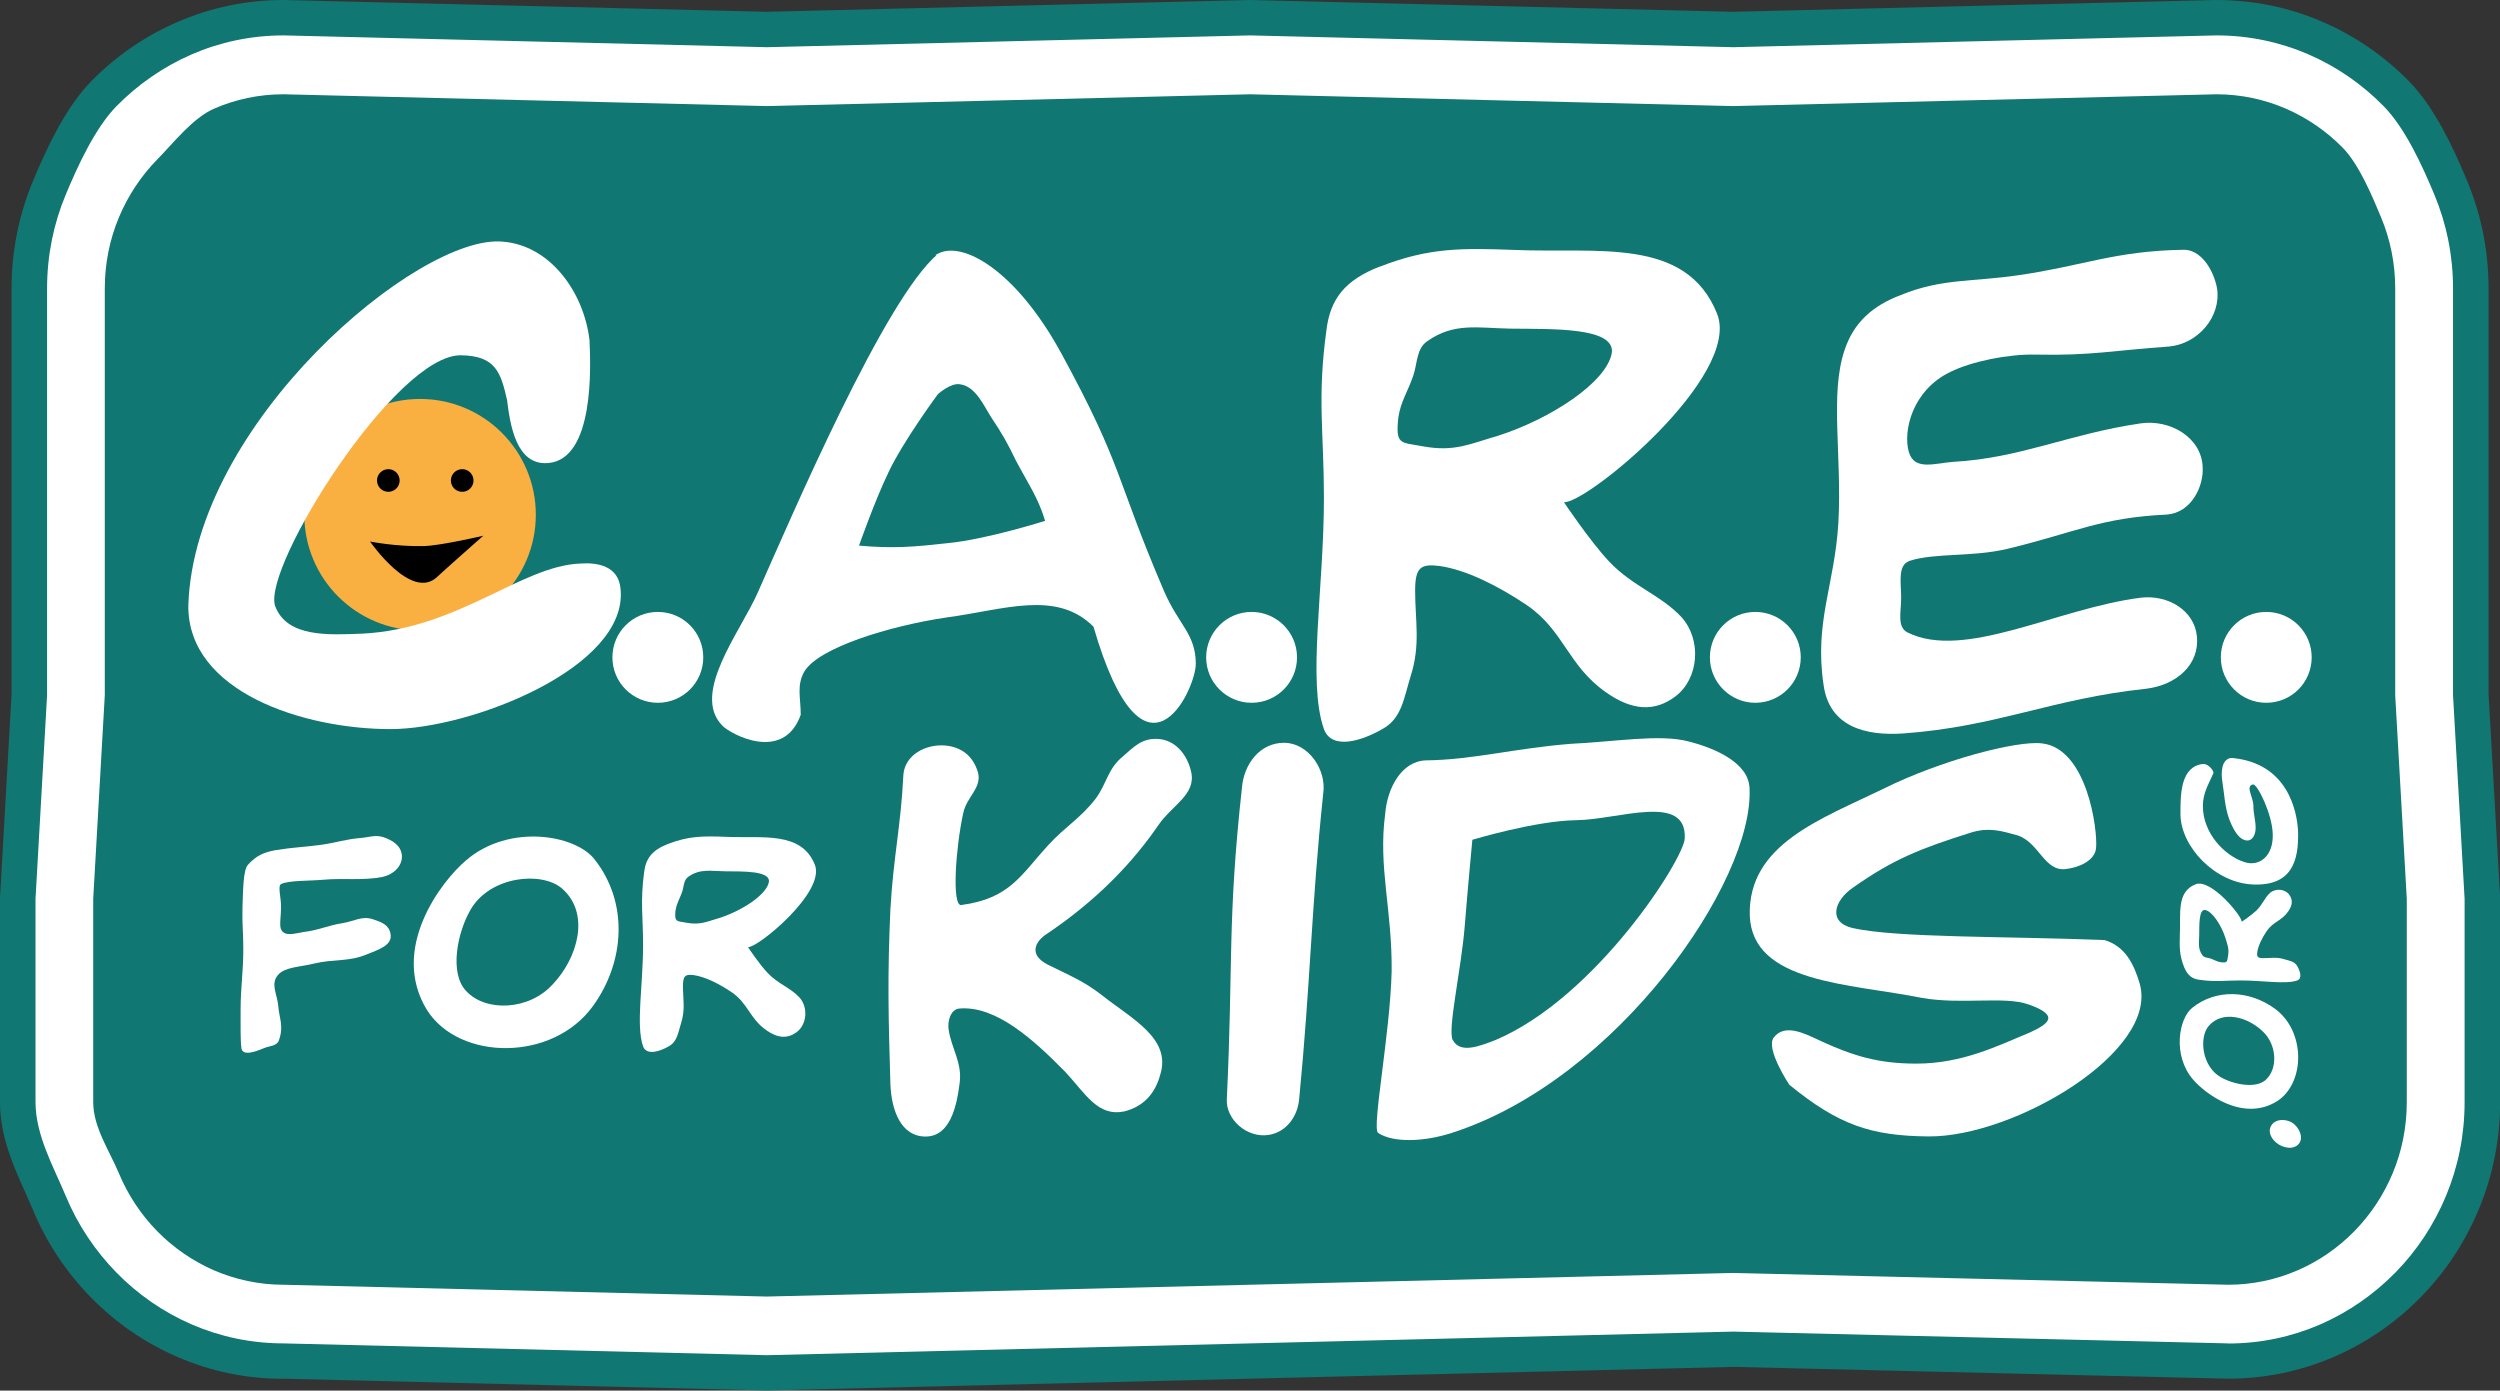
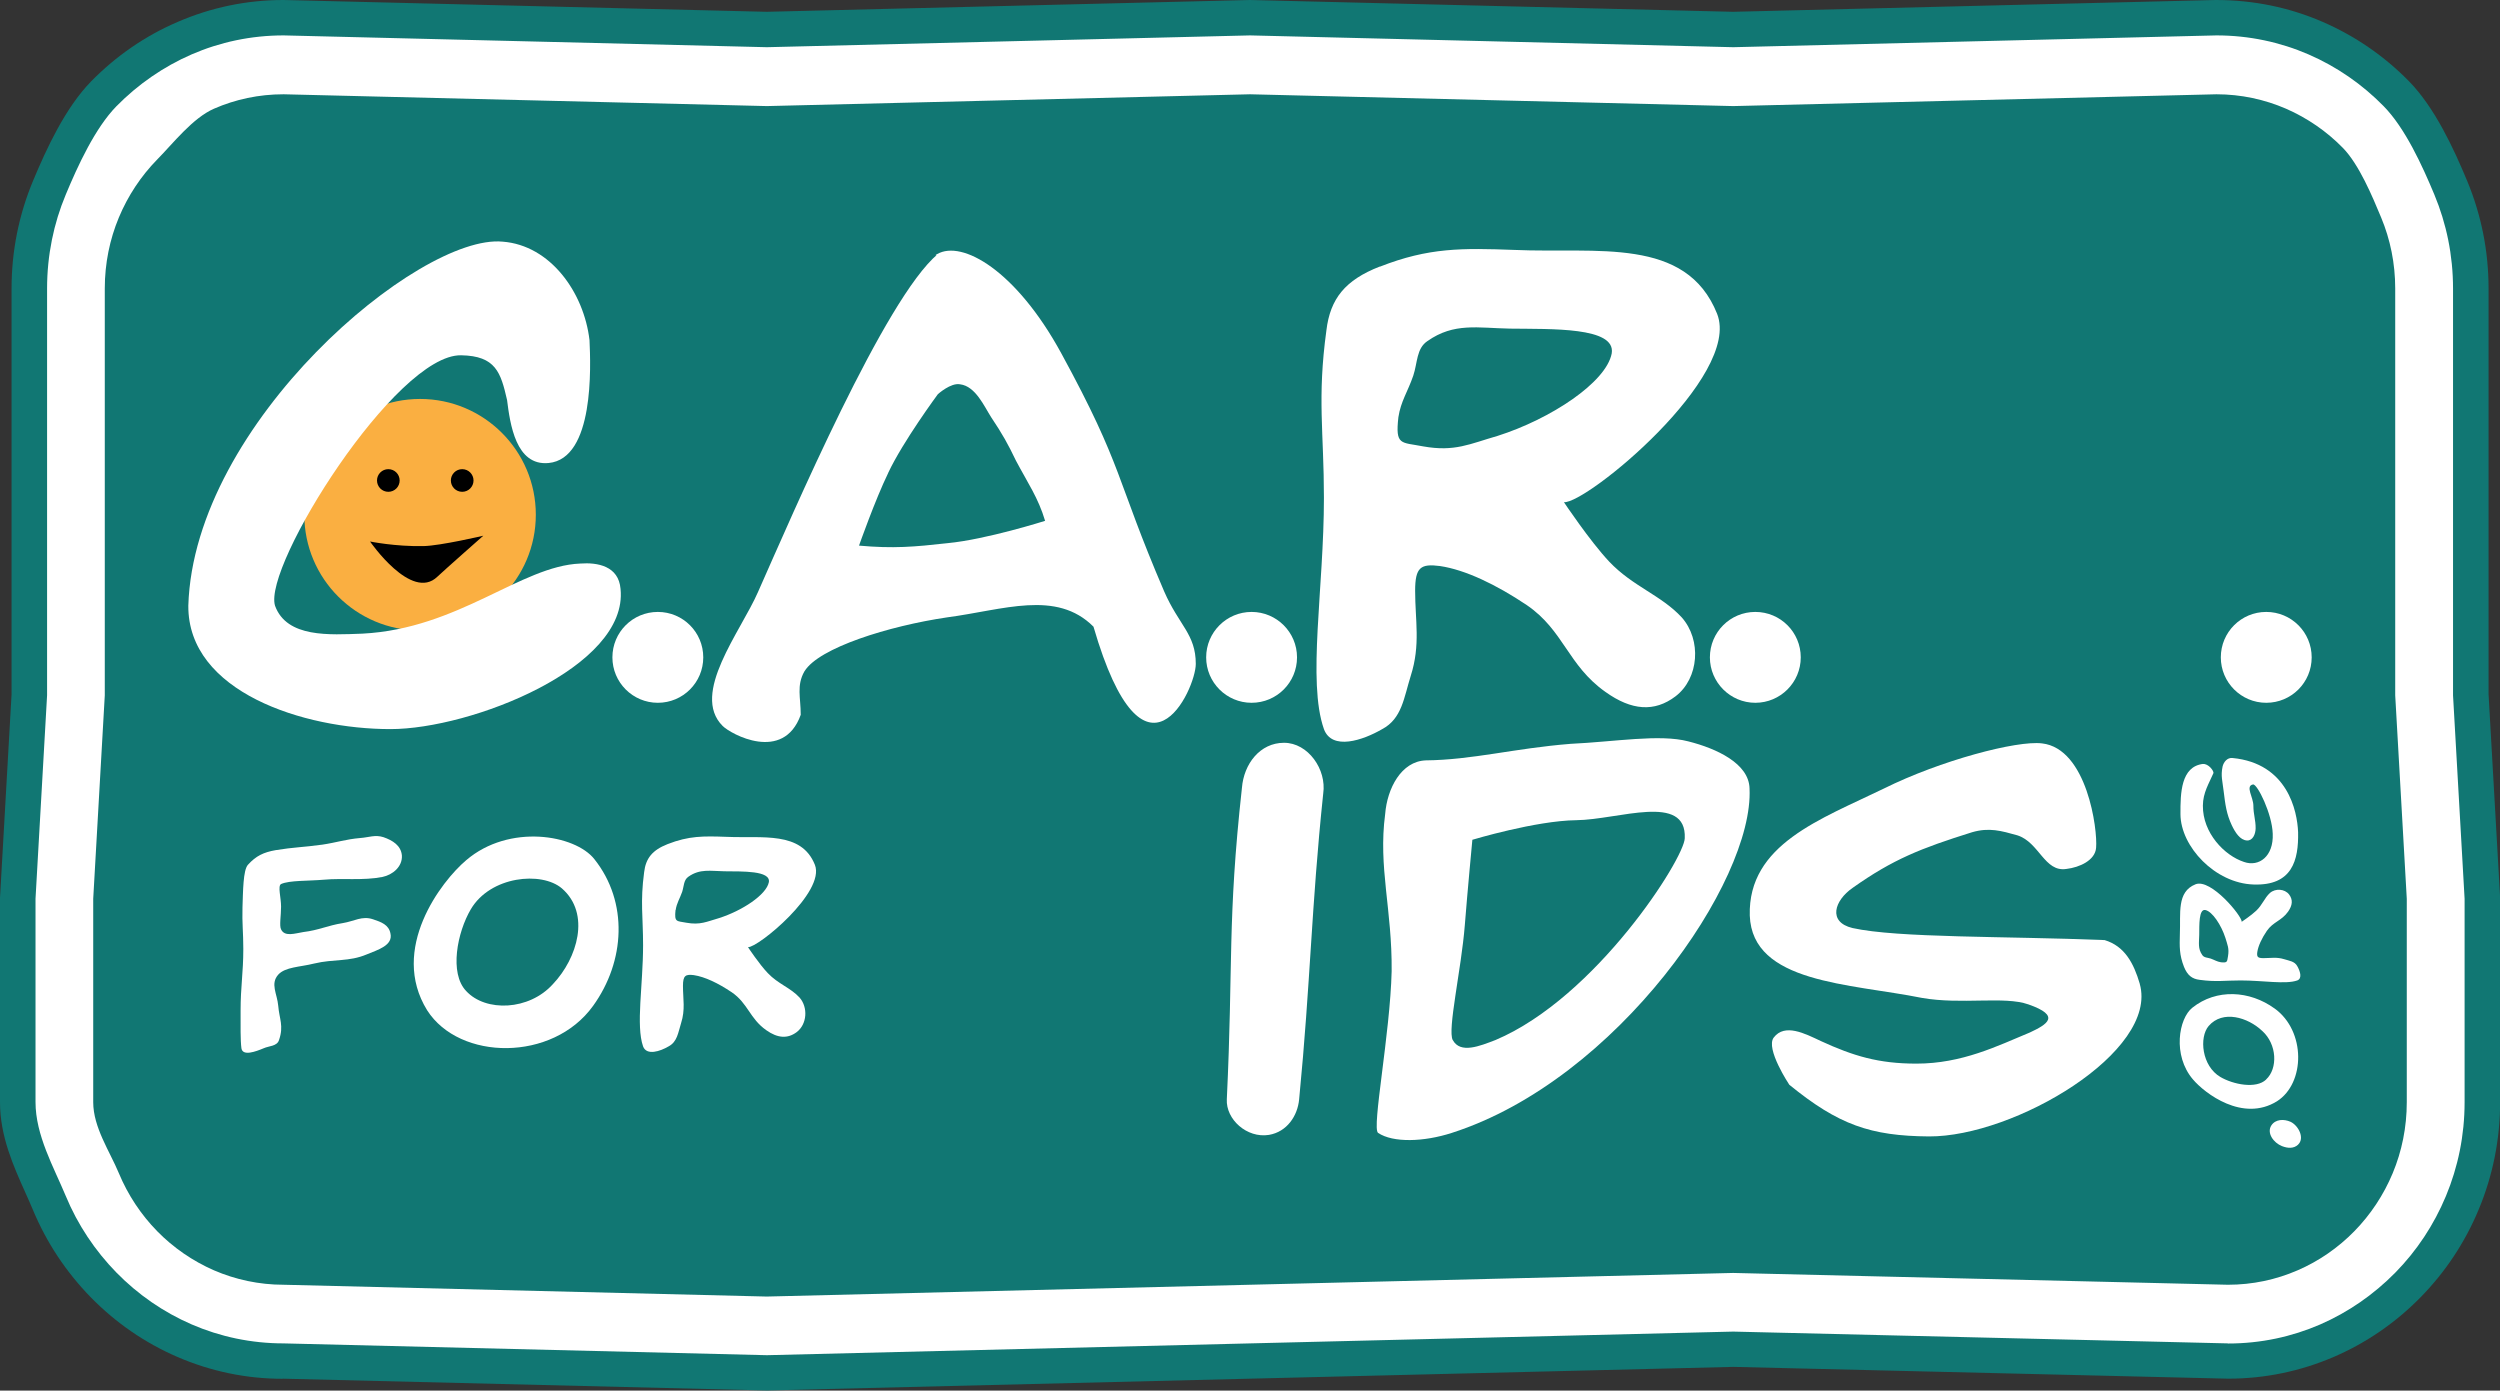
<svg xmlns="http://www.w3.org/2000/svg" id="Layer_1" viewBox="0 0 211.87 117.85">
  <rect x="0" y="0" width="211.87" height="117.85" fill="#333333" stroke="none" />
  <defs>
    <style>.cls-1{fill:#faaf41;}.cls-2{fill:#fff;}.cls-3{fill:#117773;}</style>
  </defs>
  <path class="cls-3" d="m23.95,116.85c-3.04,0-6.06-.62-8.91-1.85-2.75-1.19-5.21-2.88-7.33-5.04-2.11-2.16-3.77-4.66-4.93-7.45-.2-.48-.42-.97-.64-1.46-1-2.23-2.14-4.76-2.14-7.64v-17.32l.98-17.24V24.45c0-3.15.61-6.21,1.81-9.1,1.15-2.76,2.75-6.22,4.93-8.45,2.12-2.16,4.58-3.86,7.33-5.04C17.89.63,20.91,0,24.03,0l40.95,1,40.95-1,40.95,1S187.78,0,187.78,0c3.18,0,6.21.62,9.05,1.85,2.74,1.19,5.21,2.88,7.33,5.04,2.18,2.23,3.78,5.68,4.93,8.45,1.2,2.89,1.81,5.95,1.81,9.1v34.39l.98,17.24v17.32c0,3.15-.61,6.22-1.81,9.1-1.16,2.79-2.82,5.3-4.93,7.45-2.12,2.16-4.58,3.85-7.32,5.04-2.85,1.23-5.88,1.86-8.99,1.86l-41.93-1-81.91,2s-41.03-1-41.03-1Z" />
  <path class="cls-2" d="m188.82,113.85l-41.93-1-40.95,1-40.95,1-40.95-1c-2.76,0-5.4-.57-7.8-1.61-2.4-1.04-4.56-2.54-6.37-4.39-1.81-1.85-3.29-4.06-4.3-6.5-1.02-2.45-2.56-5.13-2.56-7.95v-17.24l.98-17.24V24.45c0-2.82.56-5.51,1.58-7.95,1.02-2.45,2.49-5.65,4.3-7.5,1.82-1.85,3.98-3.35,6.37-4.39,2.4-1.04,5.03-1.61,7.8-1.61l40.95,1,40.95-1,40.95,1,40.95-1c2.76,0,5.4.57,7.8,1.61,2.4,1.04,4.56,2.54,6.37,4.39,1.82,1.85,3.28,5.05,4.3,7.5,1.02,2.45,1.58,5.13,1.58,7.95v34.48l.98,17.24v17.24c0,2.82-.56,5.5-1.58,7.95-1.02,2.45-2.48,4.65-4.3,6.5-1.82,1.85-3.98,3.35-6.37,4.39-2.4,1.04-5.03,1.61-7.8,1.61Z" />
  <path class="cls-3" d="m24.03,7.99c-2.09,0-4.08.43-5.89,1.22s-3.45,2.92-4.82,4.31c-1.37,1.4-2.48,3.07-3.25,4.92-.77,1.85-1.19,3.88-1.19,6.01v34.48l-.98,17.24v17.24c0,2.13,1.4,4.16,2.17,6.01.77,1.85,1.88,3.52,3.25,4.92,1.37,1.4,3.01,2.53,4.82,3.32,1.81.78,3.81,1.22,5.89,1.22l40.95,1,40.95-1,40.95-1,41.93,1c2.09,0,4.08-.43,5.9-1.22,1.81-.78,3.45-1.92,4.82-3.32,1.37-1.4,2.48-3.07,3.25-4.92.77-1.85,1.19-3.88,1.19-6.01v-17.24l-.98-17.24V24.45c0-2.13-.42-4.16-1.19-6.01-.77-1.85-1.88-4.51-3.25-5.91-1.37-1.4-3.01-2.53-4.82-3.32-1.81-.78-3.8-1.22-5.89-1.22l-40.95,1-40.95-1-40.95,1-40.95-1Z" />
  <path class="cls-2" d="m27.27,71.59c1.28-.19,2-.46,3.26-.57.73-.05,1.26-.3,1.97-.07.78.27,1.49.71,1.56,1.56.05.94-.78,1.63-1.65,1.81-1.61.32-3.4.09-4.92.23-1.4.12-2.96.05-3.67.37-.3.16,0,1.15,0,1.91s-.16,1.63,0,1.93c.3.65,1.15.35,1.88.23,1.33-.16,2.04-.55,3.35-.76.99-.16,1.63-.64,2.57-.32.69.23,1.33.46,1.47,1.2.23,1.01-1.06,1.38-2,1.77-1.54.65-2.76.37-4.48.78-1.19.3-2.43.28-3.03.94-.69.78-.09,1.61,0,2.64.09,1.11.48,1.7.07,2.89-.16.55-.85.5-1.31.71-.67.28-1.77.69-1.88,0-.09-.69-.07-1.93-.07-3.19,0-2.04.23-3.21.23-5.24,0-1.4-.11-2.16-.07-3.51.05-1.38.05-3.15.46-3.61.69-.76,1.33-1.06,2.34-1.24,1.52-.25,2.39-.25,3.9-.46Z" />
  <path class="cls-2" d="m50.26,85.25c-3.42,4.75-11.32,4.66-14.06.37-3.21-5.19,1.19-10.93,3.31-12.72,3.65-3.12,9.23-2.16,10.86-.09,2.89,3.63,2.62,8.66-.11,12.44Zm-10.75-1.26c1.65,1.79,5.33,1.66,7.35-.59,2.07-2.18,3.22-5.97.76-8.11-1.72-1.47-6.06-1.05-7.72,1.77-1.15,1.95-1.84,5.42-.39,6.93Z" />
  <path class="cls-2" d="m61.55,70.92c3.05.14,6.36-.51,7.51,2.37.92,2.32-4.85,7.05-5.67,6.98,0,0,.96,1.45,1.68,2.2.87.92,1.93,1.24,2.69,2.07.73.83.64,2.25-.23,2.92-.78.59-1.63.53-2.6-.16-1.4-.99-1.54-2.27-2.92-3.21-1.13-.76-2.27-1.31-3.21-1.45-.71-.09-.92.04-.92.92,0,1.1.21,2-.16,3.15-.25.8-.32,1.58-1.06,1.97-.71.42-1.86.8-2.16,0-.62-1.77,0-5.21,0-8.57,0-2.43-.25-3.67.09-6.2.14-1.17.69-1.86,1.98-2.37,1.81-.71,3.05-.69,4.98-.62Zm-4.3,6.2c-.11,1.06.09.92.92,1.08,1.17.21,1.72-.09,2.76-.39,1.95-.62,4.02-1.97,4.23-3.05.16-.99-2.25-.9-3.77-.92-1.19-.02-2.07-.23-3.05.46-.41.28-.37.8-.53,1.29-.21.59-.46.94-.55,1.54Z" />
-   <path class="cls-2" d="m82.86,65.38c.42,1.37-.94,2.12-1.23,3.54-.64,2.93-.98,7.87-.17,7.78,4.13-.55,5.06-2.55,7.36-5.06,1.53-1.66,2.72-2.26,4.04-3.96.94-1.28,1.02-2.51,2.25-3.53.98-.85,1.62-1.57,2.94-1.53,1.49.04,2.55,1.27,2.89,2.76.47,1.96-1.62,2.85-2.77,4.55-2.89,4.21-6.38,7.15-9.49,9.24-.85.55-1.62,1.7.13,2.59,1.79.89,3.02,1.37,4.6,2.6,2.47,1.96,5.83,3.62,4.94,6.64-.43,1.66-1.41,2.76-3.06,3.19-2.26.47-3.28-1.49-5.02-3.36-2.64-2.68-5.83-5.61-8.94-5.36-.77.04-1.06,1.1-.93,1.83.25,1.58,1.15,2.77.93,4.47-.25,2-.81,4.55-2.89,4.55s-2.89-2.21-2.98-4.42c-.17-5.66-.26-9.19,0-14.85.25-4.43.89-7.06,1.1-11.4.13-1.66,1.87-2.6,3.53-2.47,1.36.12,2.34.85,2.77,2.21Z" />
  <path class="cls-2" d="m112.14,67.25c-1.02,9.74-1.06,15.83-2.04,25.91-.13,1.41-1.03,2.76-2.56,3.02-1.87.3-3.66-1.32-3.57-3.02.55-11.49.04-15.11,1.28-26.38.16-2.04,1.53-3.83,3.57-3.83s3.62,2.26,3.32,4.3Z" />
  <path class="cls-2" d="m133.08,63.04c3.74-.17,7.57-.85,10-.21,2.38.6,5.15,1.87,5.19,4,.38,7.83-11.19,24.67-25.23,29.18-2.38.77-4.98.85-6.25,0-.55-.38,1.02-8.38,1.15-13.7.05-5.23-1.15-8.81-.55-13.32.17-2.17,1.36-4.47,3.44-4.55,3.96-.04,7.49-1.02,12.26-1.4Zm-9.96,25.1c.64,1.19,2.29.51,3.62,0,8.55-3.62,16-15.4,16.04-17.1.17-3.87-5.62-1.57-9.19-1.53-3.44.04-8.81,1.66-8.81,1.66,0,0-.42,4.43-.64,7.24-.3,3.79-1.49,8.89-1.02,9.74Z" />
  <path class="cls-2" d="m181.34,83.38c1.62,5.74-10.64,12.97-17.87,12.93-4.94-.04-7.66-.98-11.83-4.38,0,0-2.04-3.06-1.32-4,.94-1.23,2.64-.34,4,.3,2.77,1.27,4.89,1.91,8.09,1.91,3.87,0,6.85-1.49,9.62-2.64,1.45-.68,2.68-1.4-.13-2.38-2.04-.72-5.66.04-9.02-.55-6.13-1.23-14.38-1.23-14.59-6.98-.16-6.04,6.04-8.17,11.36-10.76,4.81-2.39,11.27-4.09,13.4-3.83,3.83.43,4.73,7.32,4.59,8.85-.08,1.06-1.4,1.66-2.51,1.79-1.87.3-2.3-2.26-4.17-2.85-1.36-.38-2.38-.68-3.83-.26-4.34,1.36-6.72,2.3-10.13,4.72-1.53,1.06-2.13,2.89,0,3.4,3.83.85,12.98.68,21.36,1.02,1.7.51,2.47,1.96,2.98,3.7Z" />
  <path class="cls-2" d="m194.77,97c-.39.36-.89.32-1.38.13-.71-.28-1.31-1.11-.9-1.75.35-.54,1.07-.56,1.63-.31.69.33,1.21,1.4.64,1.93Z" />
  <path class="cls-2" d="m192.76,85.46c2.67,1.92,2.61,6.34.21,7.87-2.9,1.8-6.12-.67-7.12-1.85-1.75-2.04-1.21-5.17-.05-6.08,2.03-1.62,4.85-1.47,6.97.07Zm-.71,6.02c1-.92.93-2.98-.33-4.11-1.22-1.16-3.35-1.8-4.54-.42-.82.96-.59,3.39.99,4.32,1.09.64,3.03,1.03,3.88.22Z" />
  <path class="cls-2" d="m184.74,79.14c.08-1.71-.29-3.56,1.33-4.2,1.3-.51,3.95,2.71,3.91,3.18,0,0,.81-.54,1.23-.94.52-.49.7-1.08,1.16-1.5.46-.41,1.26-.36,1.63.13.33.44.29.91-.09,1.45-.55.78-1.27.86-1.8,1.63-.43.63-.73,1.27-.81,1.8-.05.4.03.51.52.51.62,0,1.12-.11,1.76.09.45.14.89.18,1.11.59.23.4.45,1.04,0,1.21-.99.35-2.92,0-4.8,0-1.36,0-2.06.14-3.47-.05-.66-.08-1.04-.39-1.33-1.1-.4-1.02-.38-1.71-.35-2.8Zm3.47,2.41c.59.06.52-.05.61-.52.11-.66-.05-.96-.22-1.54-.35-1.09-1.11-2.25-1.71-2.37-.55-.09-.5,1.26-.51,2.11-.01.67-.13,1.16.26,1.71.15.23.45.21.72.3.33.12.53.26.86.31Z" />
-   <path class="cls-2" d="m186.69,64.75c.45-.06.96.59.89.78-.35.82-.89,1.65-.89,2.75-.02,2.3,1.81,4.22,3.49,4.77,1.26.44,2.51-.47,2.43-2.39-.05-1.68-1.3-4.23-1.67-4.18-.68.13.03,1.09.03,1.8,0,.75.2,1.21.19,1.93-.01.5-.25,1.04-.73,1.02-.59-.03-1-.68-1.29-1.29-.45-.96-.55-1.74-.69-2.89-.09-.81-.26-1.29-.09-2.09.09-.38.4-.77.84-.72,4.67.45,5.49,4.49,5.56,6.29.05,2.38-.5,4.55-3.78,4.43-3.24-.1-6.17-3.2-6.19-5.95-.01-1.81.04-4.05,1.92-4.27Z" />
+   <path class="cls-2" d="m186.69,64.75c.45-.06.96.59.89.78-.35.82-.89,1.65-.89,2.75-.02,2.3,1.81,4.22,3.49,4.77,1.26.44,2.51-.47,2.43-2.39-.05-1.68-1.3-4.23-1.67-4.18-.68.13.03,1.09.03,1.8,0,.75.2,1.21.19,1.93-.01.5-.25,1.04-.73,1.02-.59-.03-1-.68-1.29-1.29-.45-.96-.55-1.74-.69-2.89-.09-.81-.26-1.29-.09-2.09.09-.38.4-.77.84-.72,4.67.45,5.49,4.49,5.56,6.29.05,2.38-.5,4.55-3.78,4.43-3.24-.1-6.17-3.2-6.19-5.95-.01-1.81.04-4.05,1.92-4.27" />
  <path class="cls-2" d="m75.27,40.08c1.26-2.68,4.21-6.67,4.21-6.67,0,0,1.1-1,1.89-.84,1.31.16,2.05,1.89,2.63,2.79.95,1.42,1.42,2.26,2.1,3.68,1,1.89,1.89,3.15,2.47,5.1,0,0-4.99,1.58-8.25,1.89-2.84.32-4.62.47-7.52.21,0,0,1.37-3.89,2.47-6.15Zm-7.09,16.81c1.21-1.99,7.15-3.84,12.09-4.57,4.78-.63,9.25-2.36,12.4.79,4.31,14.82,8.67,5.31,8.67,3.16,0-2.53-1.42-3.26-2.68-6.15-4.15-9.67-3.42-10.46-8.72-20.18-3.84-7.04-8.41-9.62-10.51-8.41-.53.26.68-.05.05,0-4.47,3.73-12.3,22.02-15.24,28.64-1.47,3.37-5.73,8.62-3,11.35.68.69,5.15,3.15,6.62-.94,0-1.47-.37-2.47.31-3.68Z" />
  <path class="cls-2" d="m116.93,22.59c-2.94,1.15-4.2,2.73-4.52,5.41-.79,5.78-.21,8.62-.21,14.19,0,7.67-1.42,15.56,0,19.6.68,1.84,3.31.95,4.94,0,1.68-.89,1.84-2.68,2.42-4.52.84-2.63.37-4.68.37-7.2,0-2,.47-2.31,2.1-2.1,2.16.32,4.78,1.58,7.36,3.31,3.15,2.15,3.47,5.1,6.67,7.36,2.21,1.58,4.15,1.73,5.94.37,2-1.53,2.21-4.78.53-6.68-1.74-1.89-4.15-2.62-6.15-4.73-1.63-1.73-3.84-5.04-3.84-5.04,1.89.16,15.08-10.67,12.98-15.97-2.63-6.57-10.2-5.1-17.18-5.41-4.42-.16-7.25-.21-11.4,1.42Zm2.84,9.25c.37-1.1.26-2.31,1.21-2.94,2.26-1.58,4.25-1.1,6.99-1.05,3.47.05,8.99-.16,8.62,2.1-.47,2.47-5.2,5.57-9.67,6.99-2.37.68-3.63,1.37-6.31.89-1.89-.37-2.37-.05-2.1-2.47.21-1.37.79-2.15,1.26-3.52Z" />
-   <path class="cls-2" d="m161.77,47.55c2.21-.73,5.36-.31,8.41-1.05,5.67-1.37,7.83-2.63,13.45-2.89,2.1-.16,3.15-2.42,3.04-4.05-.1-2.47-2.73-4.04-5.25-3.68-6.1.89-10.14,2.94-15.87,3.26-1.58.11-3.31.79-3.78-.84-.52-1.79.32-5.25,3.52-6.78,1.79-.89,4.89-1.52,7.2-1.47,4.68.11,6.78-.37,11.3-.68,2.47-.21,4.47-2.52,4.1-4.94-.31-1.63-1.42-3.36-2.94-3.26-5.73.1-8.46,1.37-13.87,2.15-3.89.58-6.52.26-9.98,1.68-2.37.89-4,2.31-4.78,4.68-1.26,3.73-.21,8.93-.52,14.61-.32,5.31-2.05,8.41-1.26,13.72.47,3.57,3.52,4.36,6.73,4.15,8.04-.58,12.56-2.94,20.6-3.79,2.58-.31,4.57-2.05,4.31-4.46-.21-2.16-2.42-3.52-4.73-3.26-7.09.89-14.98,5.36-19.81,2.94-.89-.47-.52-1.73-.52-2.94s-.32-2.74.68-3.1Z" />
  <path class="cls-1" d="m25.79,43.62c0-5.41,4.39-9.81,9.81-9.81s9.81,4.4,9.81,9.81-4.39,9.81-9.81,9.81-9.81-4.39-9.81-9.81Z" />
  <path class="cls-2" d="m42.97,33.88c.26,2.05.74,5.62,3.52,5.36,3.89-.37,3.57-8.2,3.47-10.41-.47-4.04-3.31-8.04-7.36-8.35-7.09-.68-26.17,15.35-26.64,30.85-.05,7.31,9.77,10.46,17.13,10.46,6.83,0,20.18-5.25,19.5-11.88-.16-1.94-1.94-2.26-3.42-2.15-5.04.21-10.3,5.52-18.45,5.94-2.78.1-6.41.37-7.41-2.36-1.05-3.36,10.25-21.34,15.77-21.23,2.94.05,3.36,1.47,3.89,3.78Z" />
  <path d="m40.96,45.4s-3.3,2.91-3.9,3.48c-2.19,2.11-5.7-2.99-5.7-2.99,0,0,2.13.44,4.54.39,1.44-.03,5.06-.88,5.06-.88Z" />
  <path d="m31.95,40.72c0-.53.43-.96.96-.96s.96.43.96.96-.43.96-.96.96-.96-.43-.96-.96Z" />
  <path d="m38.21,40.72c0-.53.43-.96.96-.96s.96.43.96.96-.43.96-.96.96-.96-.43-.96-.96Z" />
  <path class="cls-2" d="m51.9,55.71c0,2.12,1.72,3.85,3.85,3.85s3.85-1.72,3.85-3.85-1.72-3.85-3.85-3.85-3.85,1.72-3.85,3.85Z" />
  <path class="cls-2" d="m102.22,55.71c0,2.12,1.72,3.85,3.85,3.85s3.85-1.72,3.85-3.85-1.73-3.85-3.85-3.85-3.85,1.72-3.85,3.85Z" />
  <path class="cls-2" d="m144.91,55.71c0,2.12,1.73,3.85,3.85,3.85s3.85-1.72,3.85-3.85-1.72-3.85-3.85-3.85-3.85,1.72-3.85,3.85Z" />
  <path class="cls-2" d="m188.21,55.71c0,2.12,1.72,3.85,3.85,3.85s3.85-1.72,3.85-3.85-1.72-3.85-3.85-3.85-3.85,1.72-3.85,3.85Z" />
</svg>